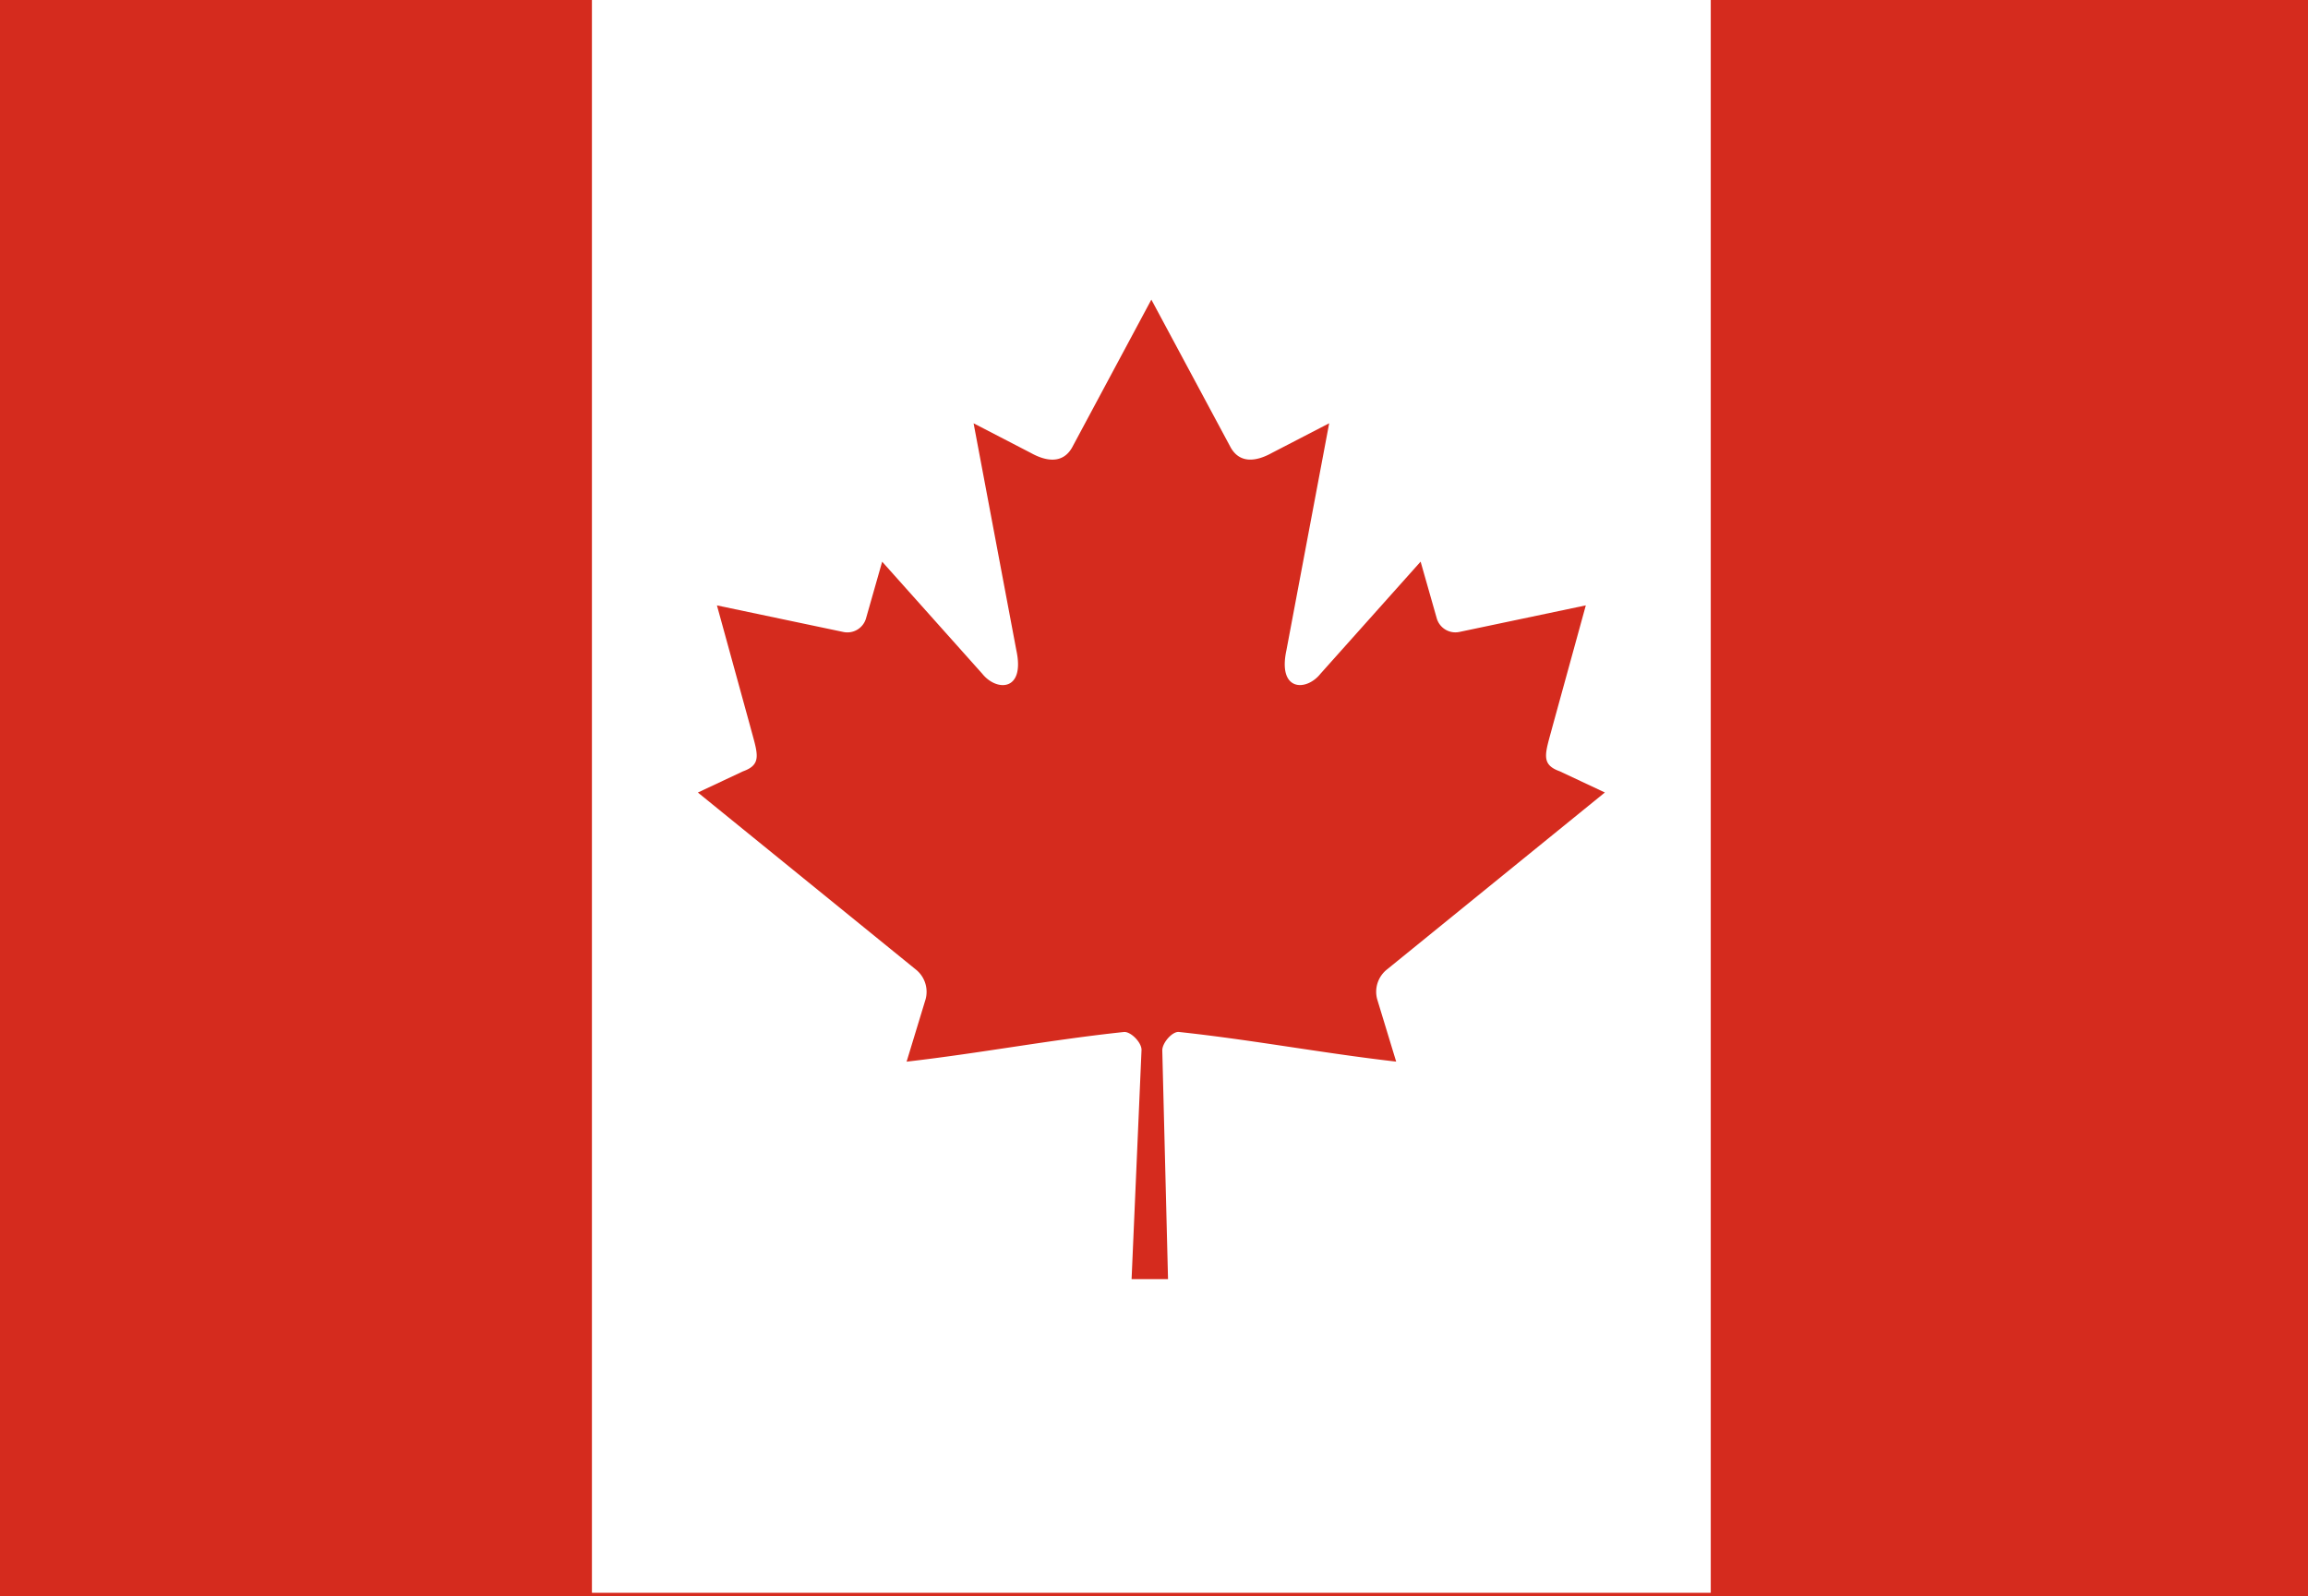
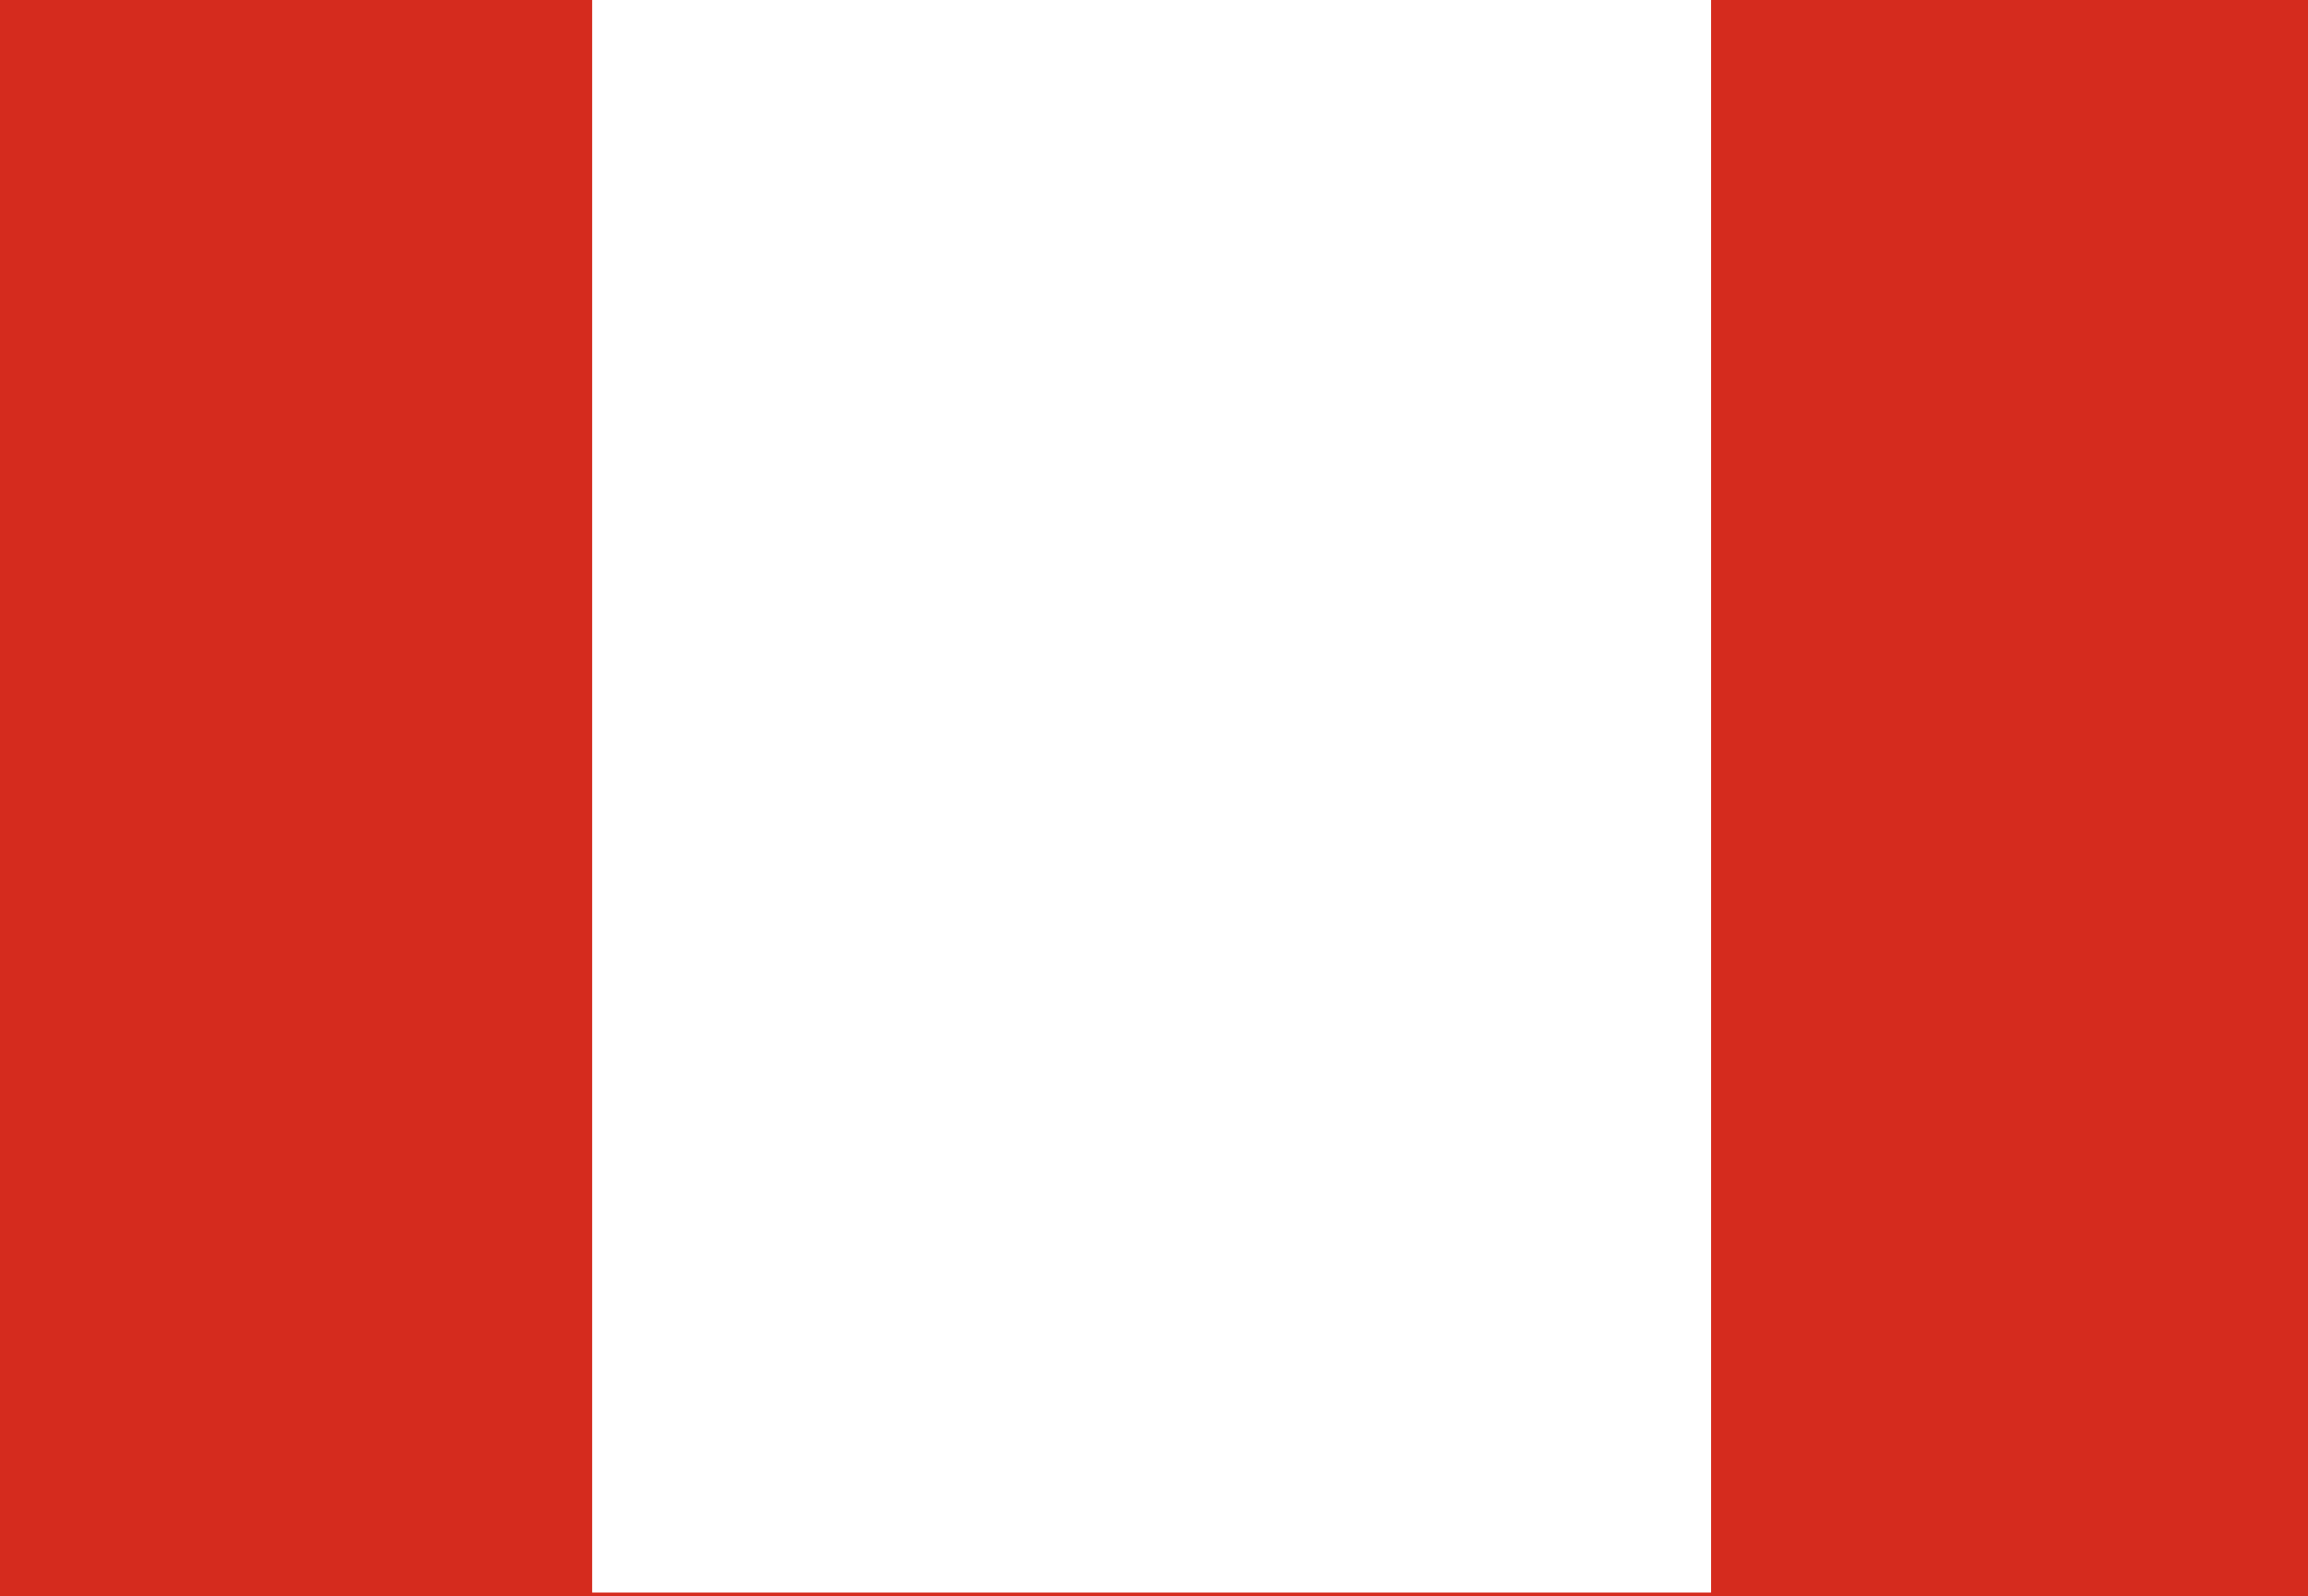
<svg xmlns="http://www.w3.org/2000/svg" width="114" height="78.859" viewBox="0 0 114 78.859">
  <defs>
    <style>.a{fill:#d52b1e;}.b{fill:#fff;}</style>
  </defs>
  <g transform="translate(-6698 -550)">
    <rect class="a" width="114" height="78.859" transform="translate(6698 550)" />
    <rect class="b" width="55.263" height="78.684" transform="translate(6727.237 550)" />
-     <path class="a" d="M6856.2,606.191l-3.912,7.3c-.444.793-1.239.719-2.035.277l-2.833-1.467,2.111,11.208c.444,2.047-.98,2.047-1.684,1.162l-4.943-5.534-.8,2.81a.958.958,0,0,1-1.11.664l-6.251-1.314,1.642,5.969c.352,1.328.625,1.878-.355,2.228l-2.228,1.047,10.761,8.74a1.409,1.409,0,0,1,.489,1.464l-.941,3.091c3.705-.427,7.025-1.07,10.731-1.465.328-.035.875.505.873.884l-.491,11.323h1.8l-.284-11.3c0-.379.5-.943.822-.909,3.707.4,7.027,1.038,10.731,1.465l-.941-3.091a1.408,1.408,0,0,1,.489-1.464l10.76-8.74-2.228-1.047c-.98-.35-.706-.9-.355-2.228l1.642-5.969-6.25,1.314a.958.958,0,0,1-1.11-.664l-.8-2.81-4.943,5.534c-.7.885-2.127.885-1.684-1.162l2.111-11.208-2.833,1.467c-.8.443-1.591.517-2.035-.277Z" transform="translate(-101.331 -41.39)" />
  </g>
</svg>